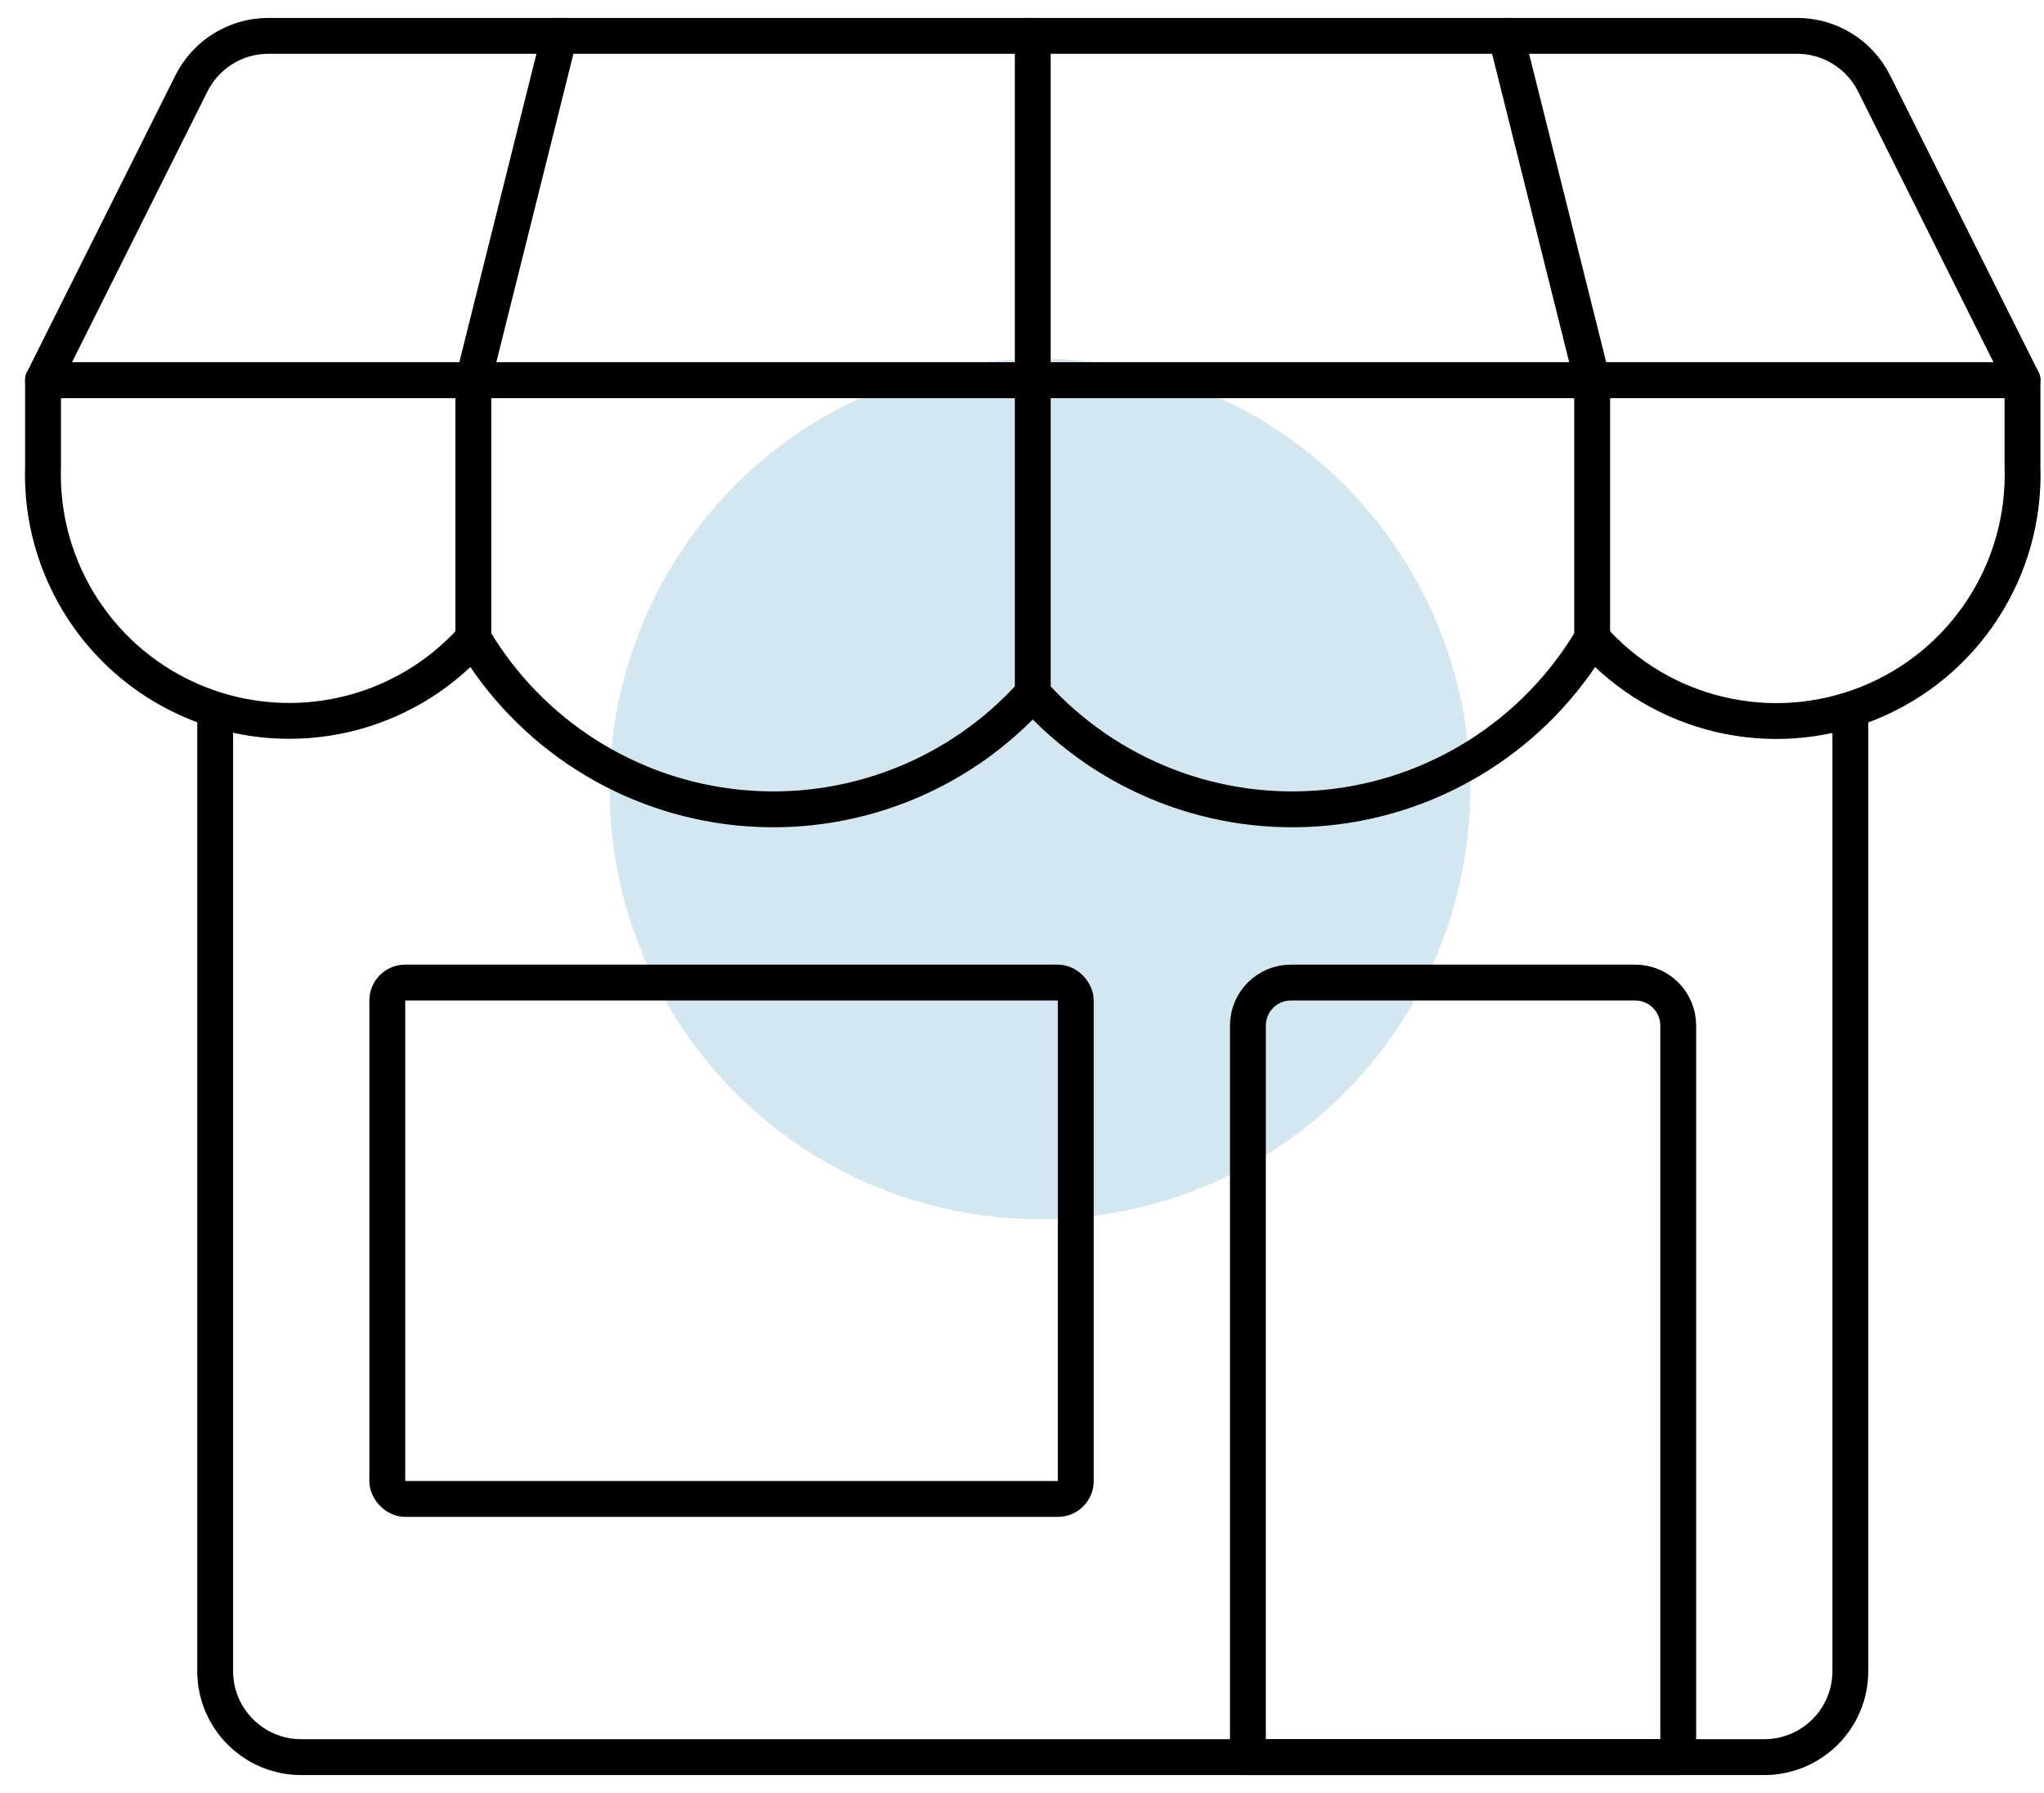
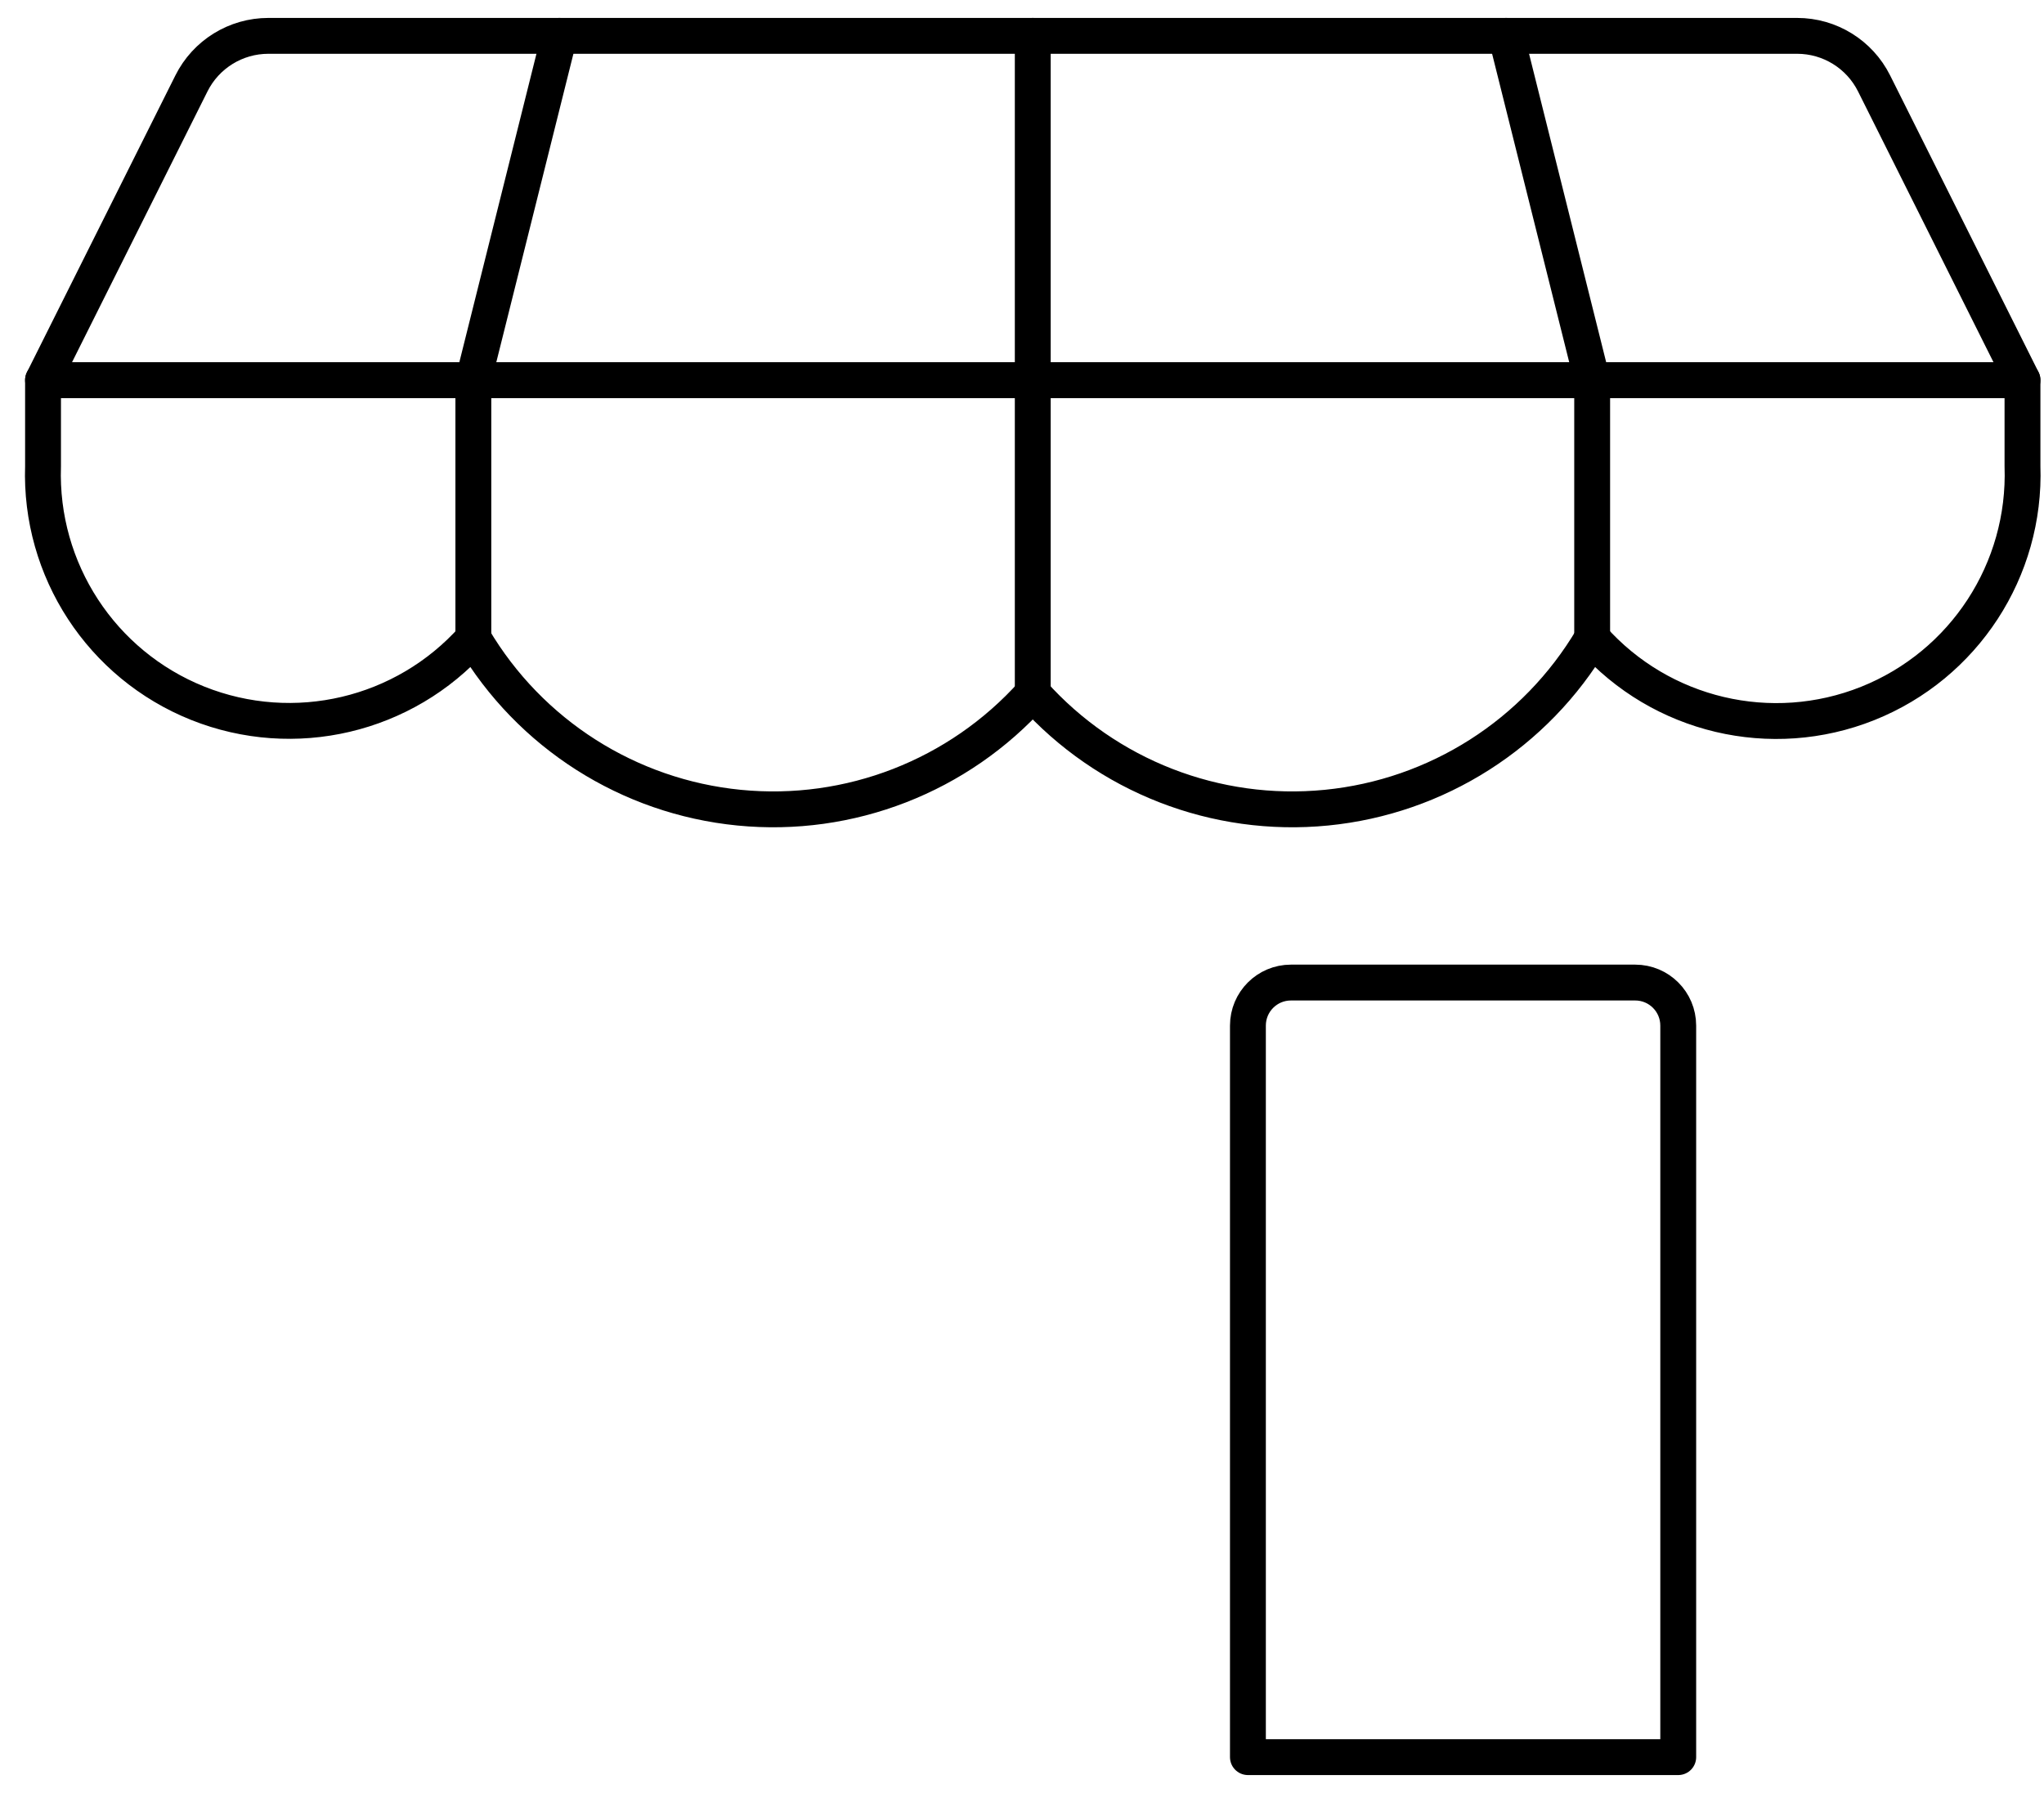
<svg xmlns="http://www.w3.org/2000/svg" width="57px" height="50px" viewBox="0 0 57 50" version="1.1">
  <title>Group 141</title>
  <desc>Created with Sketch.</desc>
  <g id="Page-1" stroke="none" stroke-width="1" fill="none" fill-rule="evenodd">
    <g id="Group-141" transform="translate(0, 1)">
      <g id="Group-137">
        <g id="Group-60-Copy-4" transform="translate(17, 9)" fill="#D4E7F0">
-           <circle id="Oval-Copy-2" cx="12" cy="12" r="12" />
-         </g>
+           </g>
        <g id="shop" transform="translate(-0, 0)" stroke="#000000" stroke-linecap="round" stroke-linejoin="round">
-           <path d="M51.6,18.811 L51.6,45.6 C51.6,46.925 50.525,48 49.2,48 L8.4,48 C7.075,48 6,46.925 6,45.6 L6,18.811" id="Path" />
-           <rect id="Rectangle" x="10.8" y="26.4" width="19.2" height="14.4" rx="0.5" />
          <path d="M46.8,48 L34.8,48 L34.8,27.6 C34.8,26.937 35.337,26.4 36,26.4 L45.6,26.4 C46.263,26.4 46.8,26.937 46.8,27.6 L46.8,48 Z" id="Path" />
          <path d="M52.262,1.327 C51.856,0.514 51.026,0 50.117,0 L7.483,0 C6.574,0 5.744,0.514 5.338,1.327 L1.2,9.6 L56.4,9.6 L52.262,1.327 Z" id="Path" />
          <path d="M56.4,12 C56.5,14.894 54.775,17.54 52.086,18.616 C49.398,19.691 46.323,18.965 44.4,16.8 C42.824,19.466 40.071,21.22 36.989,21.523 C33.908,21.827 30.866,20.643 28.8,18.336 C26.734,20.643 23.692,21.827 20.611,21.523 C17.529,21.22 14.776,19.466 13.2,16.8 C11.276,18.962 8.203,19.686 5.515,18.612 C2.828,17.537 1.102,14.893 1.2,12 L1.2,9.6 L56.4,9.6 L56.4,12 Z" id="Path" />
          <polyline id="Path" points="13.2 16.8 13.2 9.6 15.6 0" />
          <polyline id="Path" points="28.8 18.348 28.8 9.6 28.8 0" />
          <polyline id="Path" points="44.4 16.8 44.4 9.6 42 0" />
        </g>
      </g>
    </g>
  </g>
</svg>